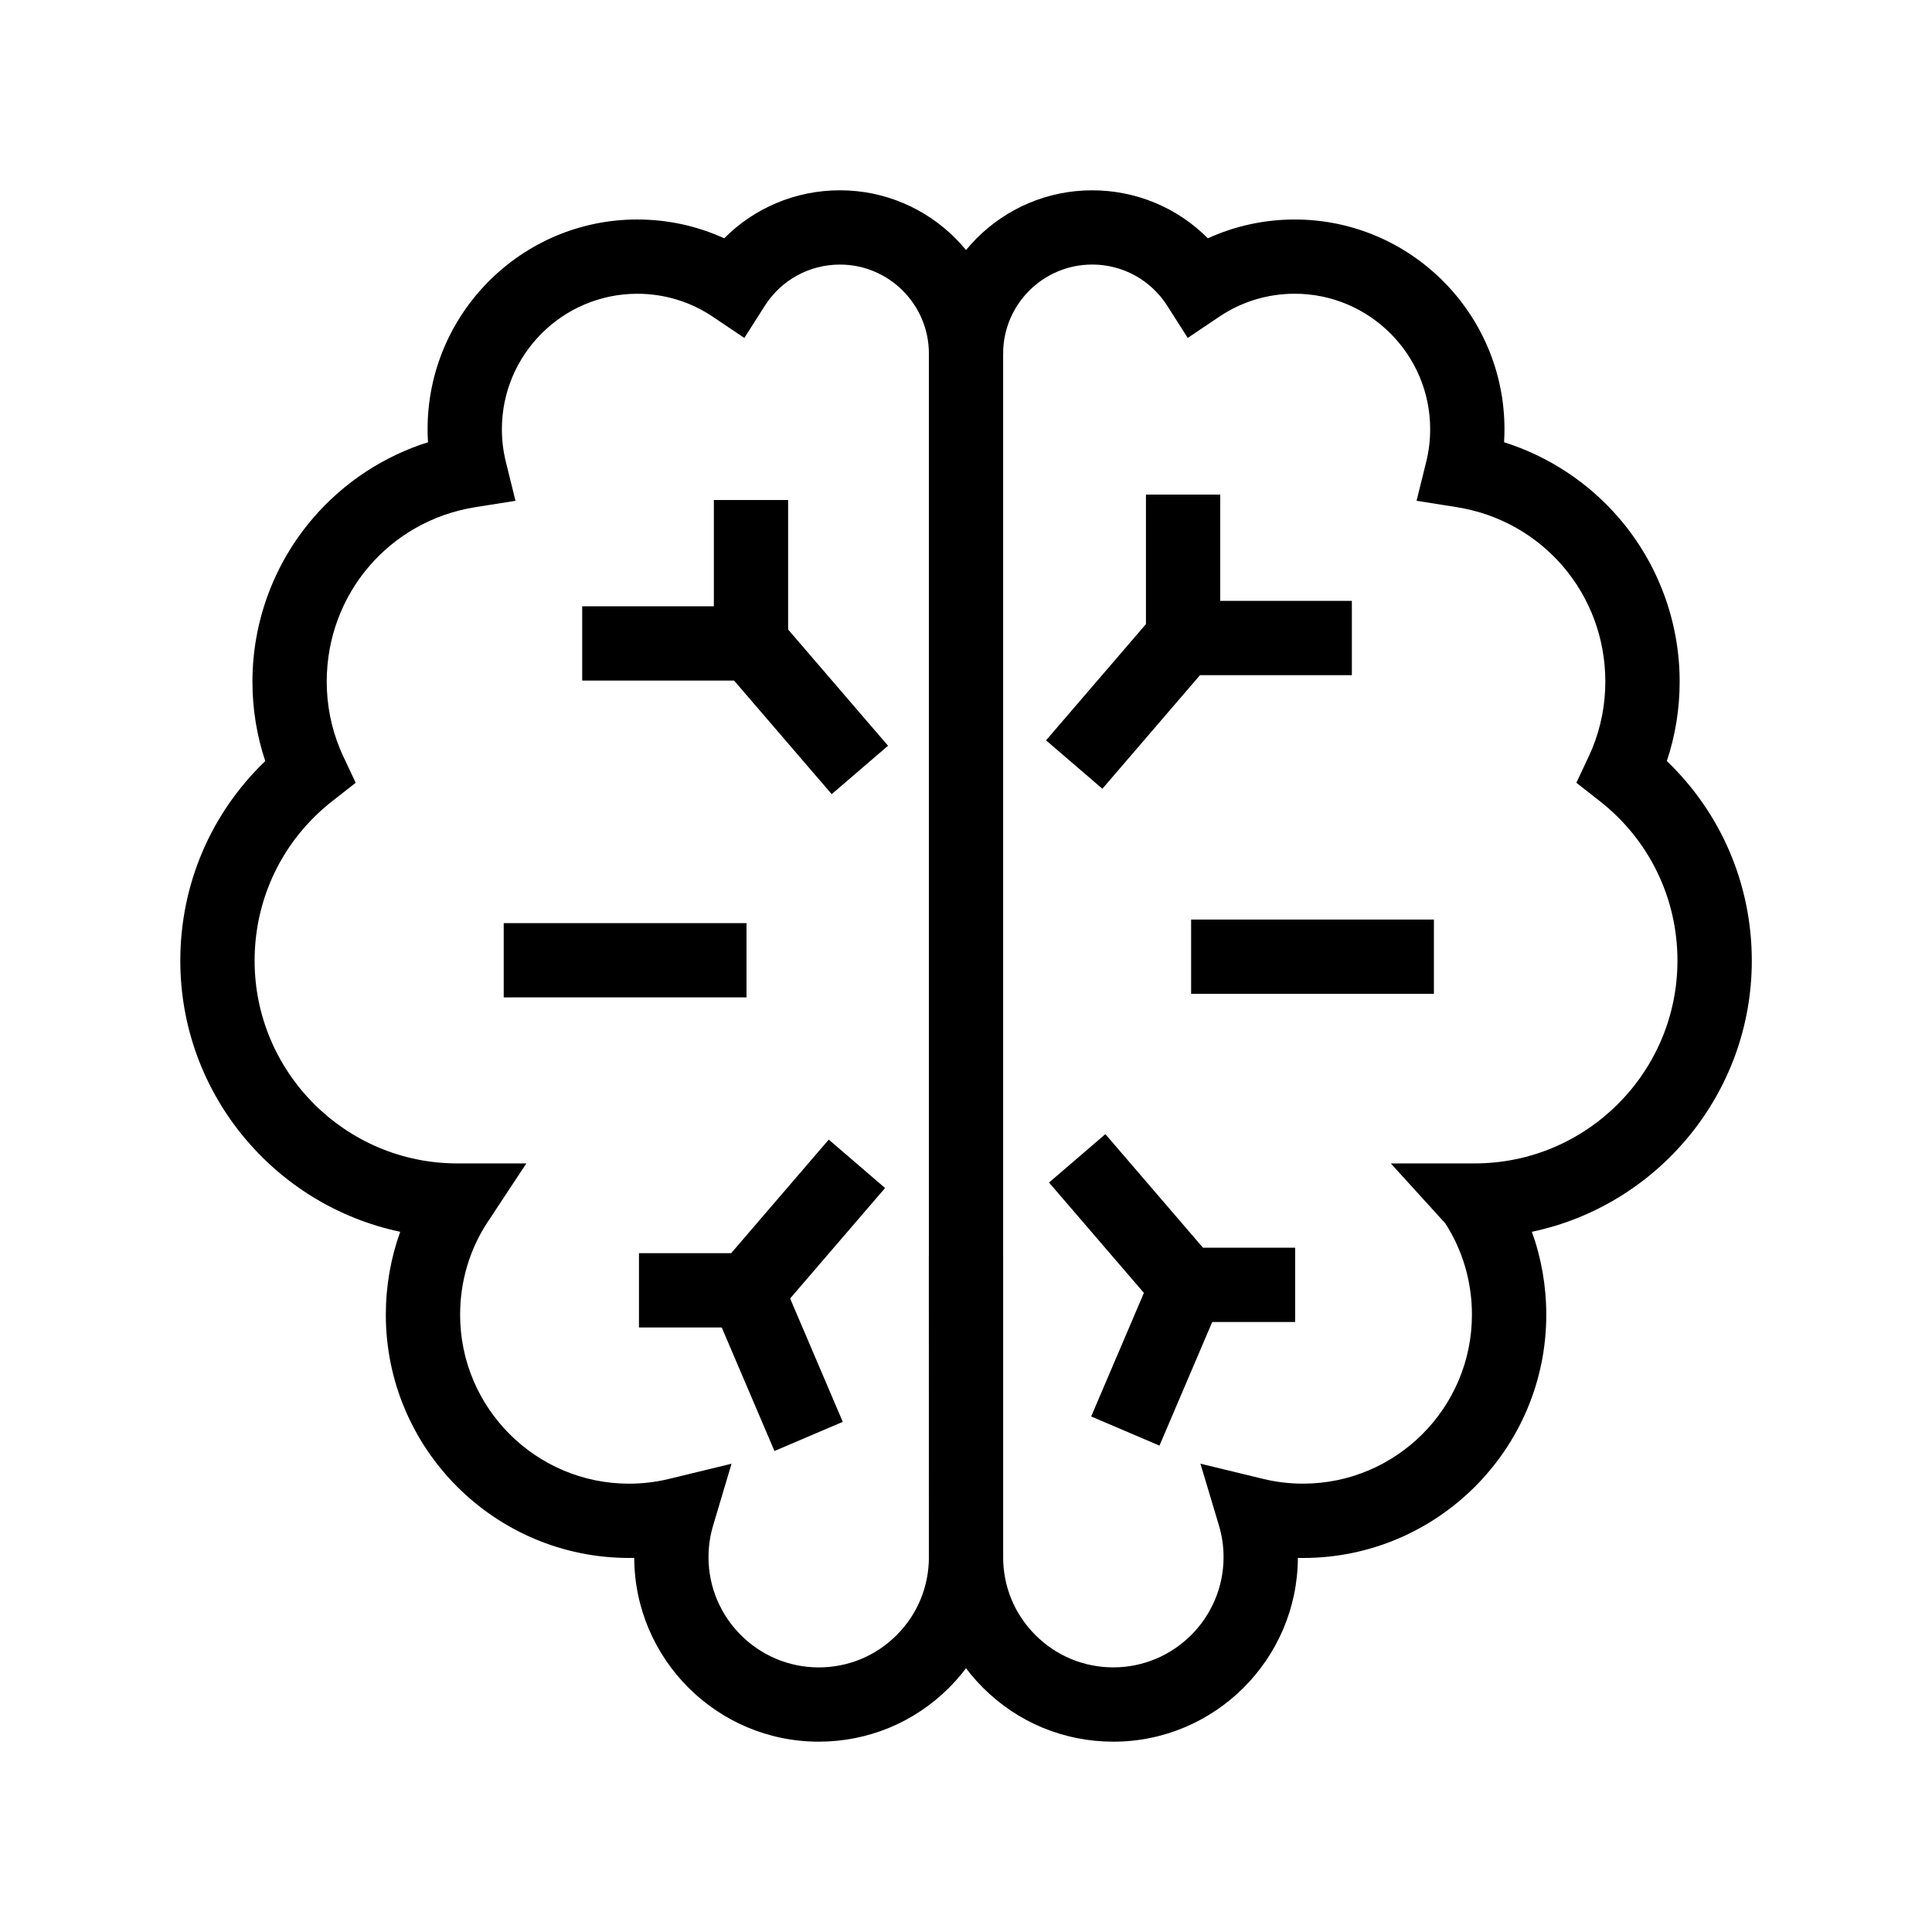
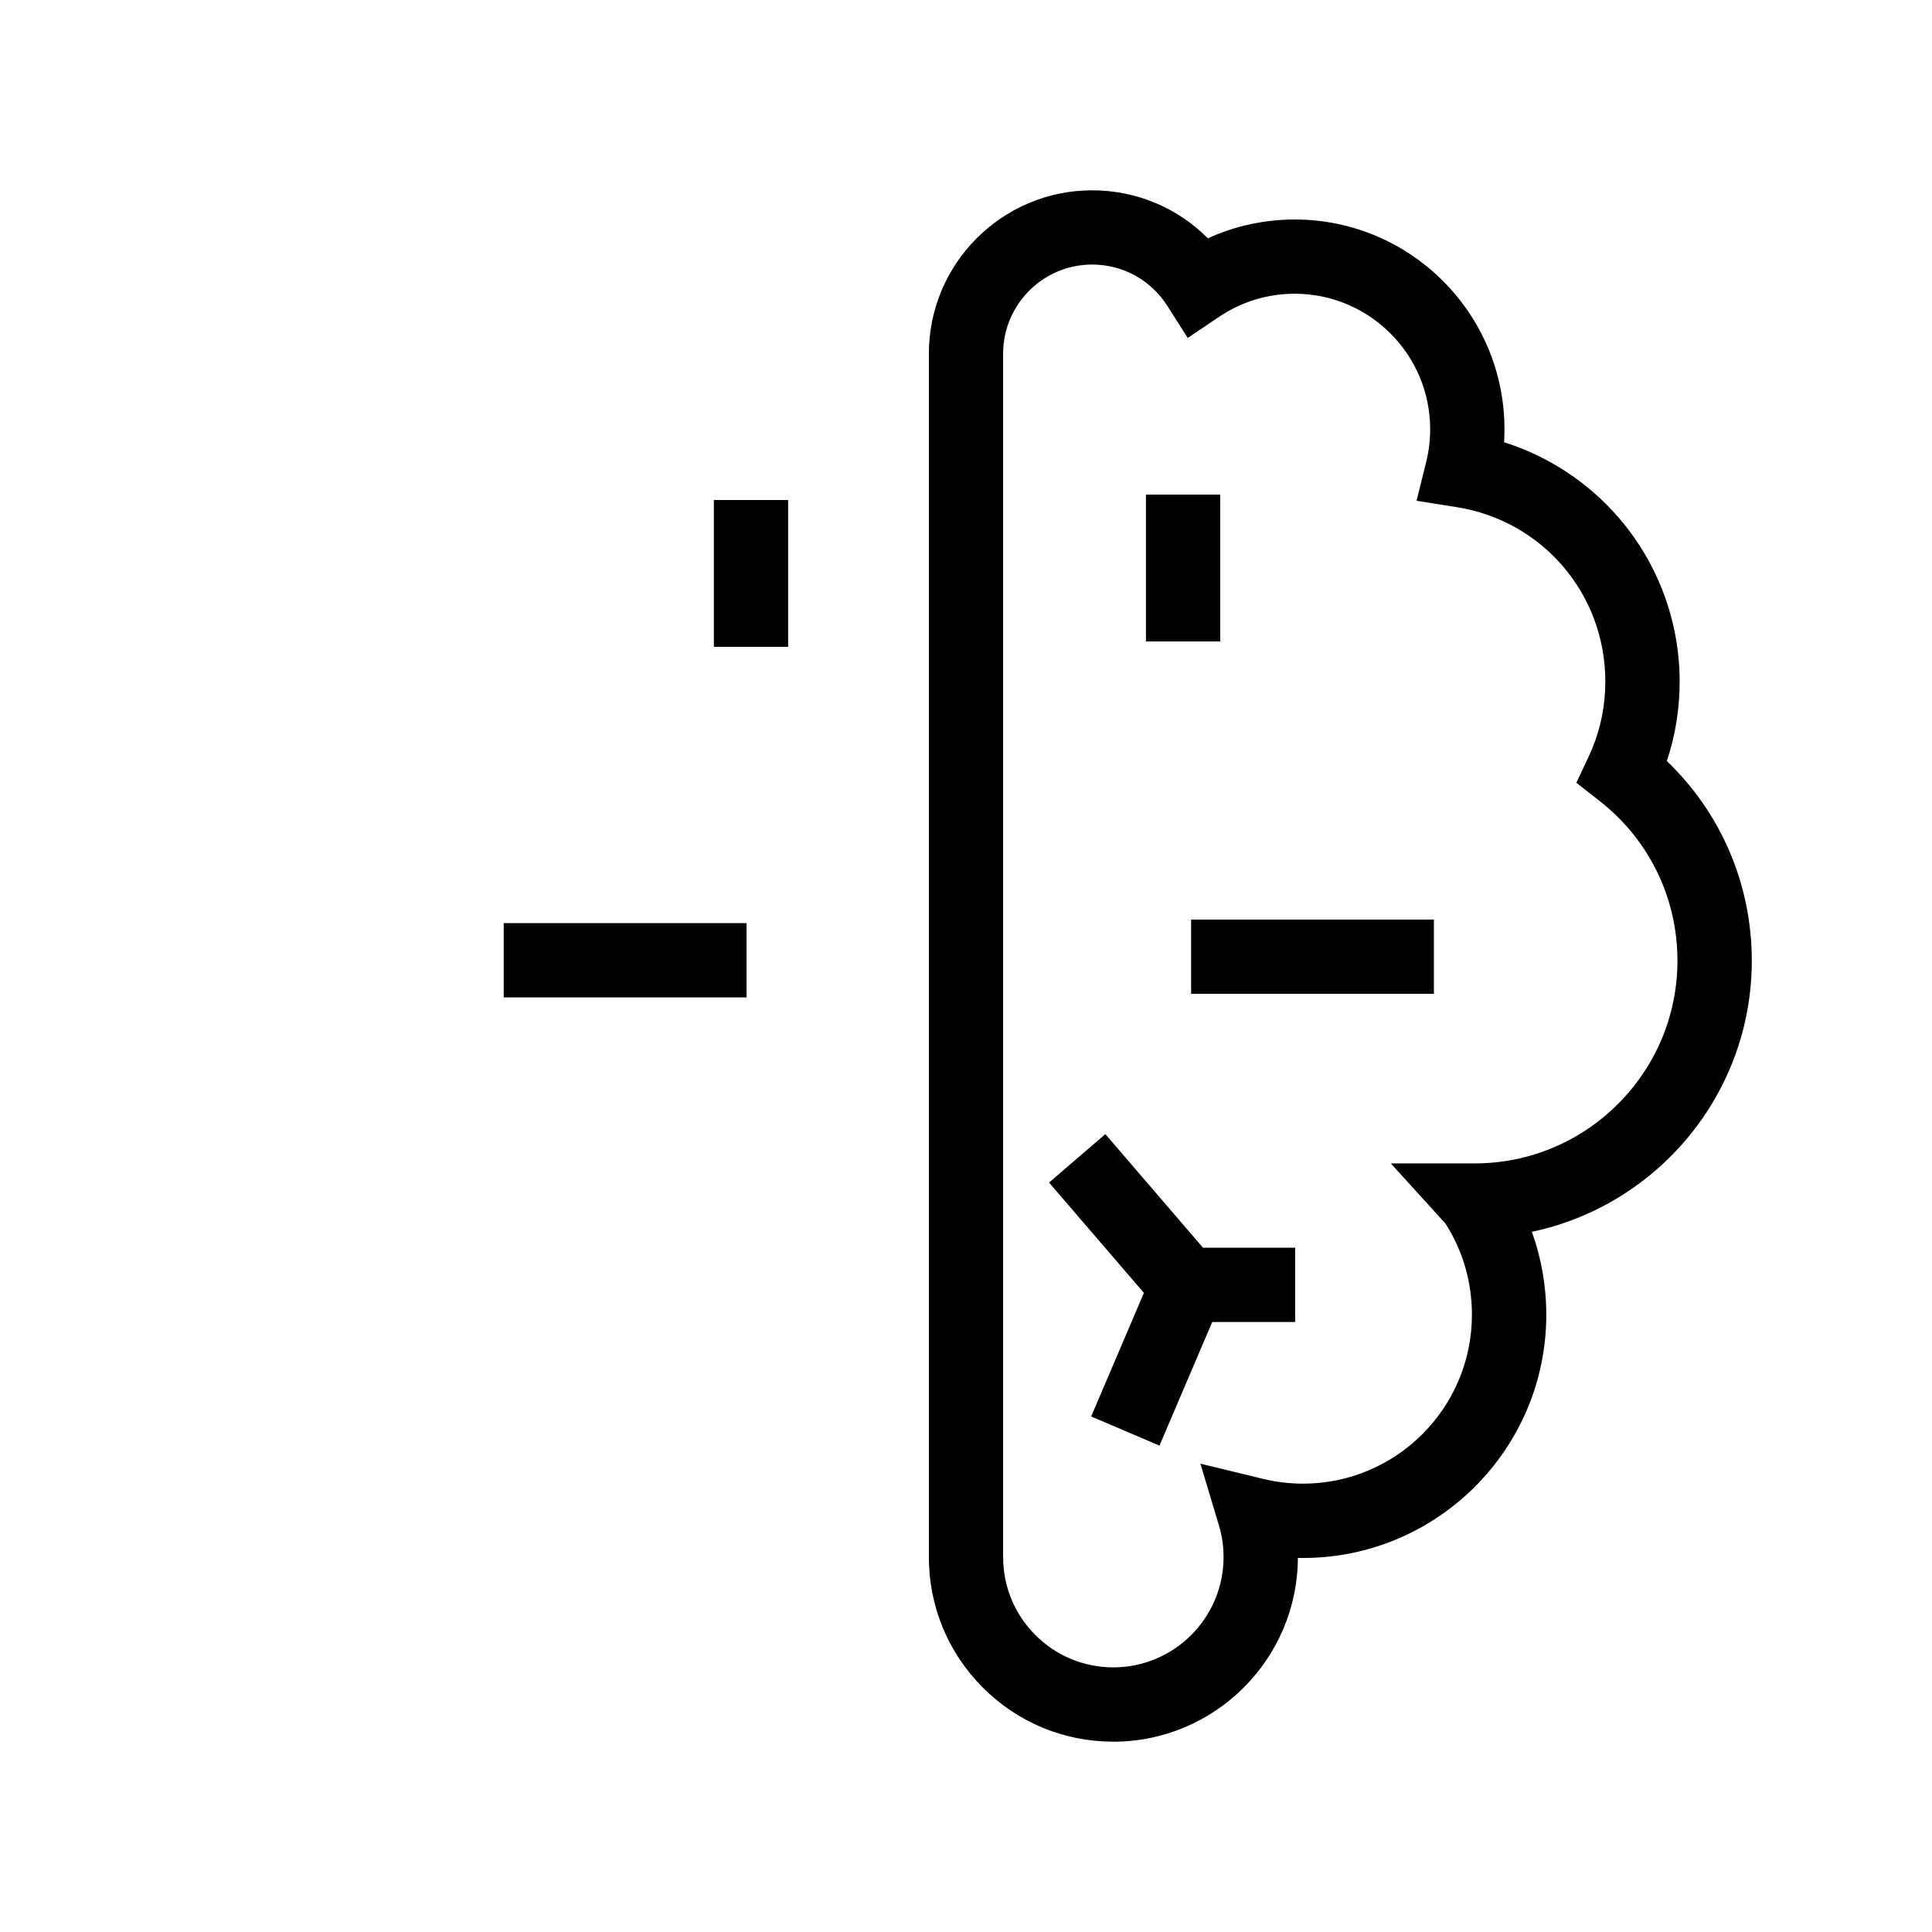
<svg xmlns="http://www.w3.org/2000/svg" fill="#000000" width="800px" height="800px" version="1.1" viewBox="144 144 512 512">
  <g>
-     <path d="m360.97 605.56c-26.895 0-48.785-21.832-48.895-48.703-0.461 0.012-0.926 0.016-1.387 0.016-35.531 0-64.441-28.91-64.441-64.441 0-7.598 1.301-15.016 3.816-21.996-33.25-6.992-58.281-36.547-58.281-71.836 0-20.211 8.121-39.113 22.516-52.91-2.254-6.75-3.398-13.816-3.398-21.047 0-15.93 5.723-31.34 16.109-43.395 8.129-9.434 18.695-16.355 30.414-20.051-0.07-1.145-0.109-2.297-0.109-3.453 0-30.648 24.93-55.578 55.578-55.578 8.02 0 15.844 1.707 23.031 4.984 8.031-8.082 18.973-12.719 30.668-12.719 23.852 0 43.258 19.418 43.258 43.293h-19.68c0-13.02-10.578-23.609-23.578-23.609-8.109 0-15.559 4.09-19.918 10.938l-5.418 8.508-8.367-5.629c-5.918-3.977-12.832-6.082-19.988-6.082-19.793 0-35.895 16.102-35.895 35.895 0 2.918 0.348 5.805 1.031 8.57l2.574 10.406-10.586 1.672c-22.852 3.617-39.438 23.066-39.438 46.242 0 6.121 1.156 12.062 3.445 17.668 0.281 0.695 0.574 1.371 0.895 2.047l3.336 7.098-6.176 4.836c-13.102 10.258-20.613 25.676-20.613 42.309 0 29.617 24.098 53.723 53.715 53.727h18.301l-8.469 12.812v0.031l-1.656 2.481c-4.859 7.281-7.43 15.852-7.43 24.785 0 24.684 20.078 44.762 44.762 44.762 3.57 0 7.113-0.418 10.527-1.25l16.641-4.035-4.891 16.41c-0.801 2.691-1.211 5.496-1.211 8.344 0 16.113 13.105 29.219 29.215 29.219 7.805 0 15.133-3.035 20.645-8.555 5.512-5.516 8.547-12.852 8.547-20.664l-0.008-79.973h19.68v79.977c0 13.066-5.082 25.348-14.301 34.578-9.234 9.23-21.508 14.32-34.57 14.32z" />
    <path d="m439.04 605.56c-13.062 0-25.34-5.086-34.566-14.32-9.23-9.242-14.312-21.52-14.312-34.582v-318.93c0-23.871 19.41-43.293 43.262-43.293 11.695 0 22.637 4.633 30.668 12.719 7.188-3.277 15.012-4.984 23.031-4.984 30.648 0 55.578 24.93 55.578 55.578 0 1.156-0.035 2.309-0.102 3.453 11.719 3.695 22.289 10.617 30.414 20.043 10.391 12.055 16.113 27.465 16.113 43.395 0 7.219-1.141 14.277-3.398 21.047 14.391 13.797 22.516 32.699 22.516 52.91 0 35.293-25.039 64.852-58.281 71.844 2.519 6.977 3.816 14.402 3.816 21.996 0 35.531-28.91 64.441-64.441 64.441-0.461 0-0.926-0.004-1.387-0.016-0.125 26.871-22.02 48.703-48.91 48.703zm-5.617-391.45c-13.004 0-23.582 10.594-23.582 23.609v318.93c0 7.809 3.035 15.145 8.555 20.664 5.516 5.516 12.848 8.555 20.645 8.555 16.109 0 29.215-13.105 29.215-29.219 0-2.859-0.402-5.656-1.207-8.328l-4.922-16.43 16.664 4.043c3.414 0.828 6.957 1.25 10.523 1.25 24.684 0 44.762-20.078 44.762-44.762 0-8.715-2.441-17.074-7.066-24.23l-14.434-15.875h22.242c29.625-0.004 53.723-24.109 53.723-53.727 0-16.629-7.512-32.051-20.613-42.309l-6.176-4.836 3.336-7.098c0.316-0.676 0.613-1.359 0.887-2.023 2.293-5.633 3.453-11.582 3.453-17.691 0-23.18-16.586-42.629-39.438-46.242l-10.586-1.676 2.574-10.406c0.684-2.766 1.031-5.648 1.031-8.57 0-19.793-16.102-35.895-35.895-35.895-7.164 0-14.074 2.102-19.988 6.082l-8.367 5.629-5.418-8.508c-4.363-6.856-11.812-10.941-19.918-10.941z" />
    <path d="m459.66 387.69h64.34v19.68h-64.34z" />
    <path d="m277.49 388.64h64.344v19.68h-64.344z" />
-     <path d="m436.14 353.03-14.926-12.832 31.762-36.953h49.281v19.68h-40.246z" />
    <path d="m433.17 519.38 16.461-38.57 18.102 7.723-16.461 38.57z" />
    <path d="m487.23 494.34h-33.457l-31.77-36.953 14.93-12.832 25.871 30.105h24.426z" />
    <path d="m447.69 275.07h19.68v38.922h-19.68z" />
-     <path d="m364.41 354.46-25.875-30.105h-40.246v-19.68h49.281l31.77 36.953z" />
-     <path d="m332.78 489.96 18.102-7.723 16.461 38.57-18.102 7.723z" />
-     <path d="m346.79 495.79h-33.457v-19.68h24.422l25.871-30.105 14.926 12.832z" />
    <path d="m333.18 276.51h19.68v38.918h-19.68z" />
  </g>
</svg>